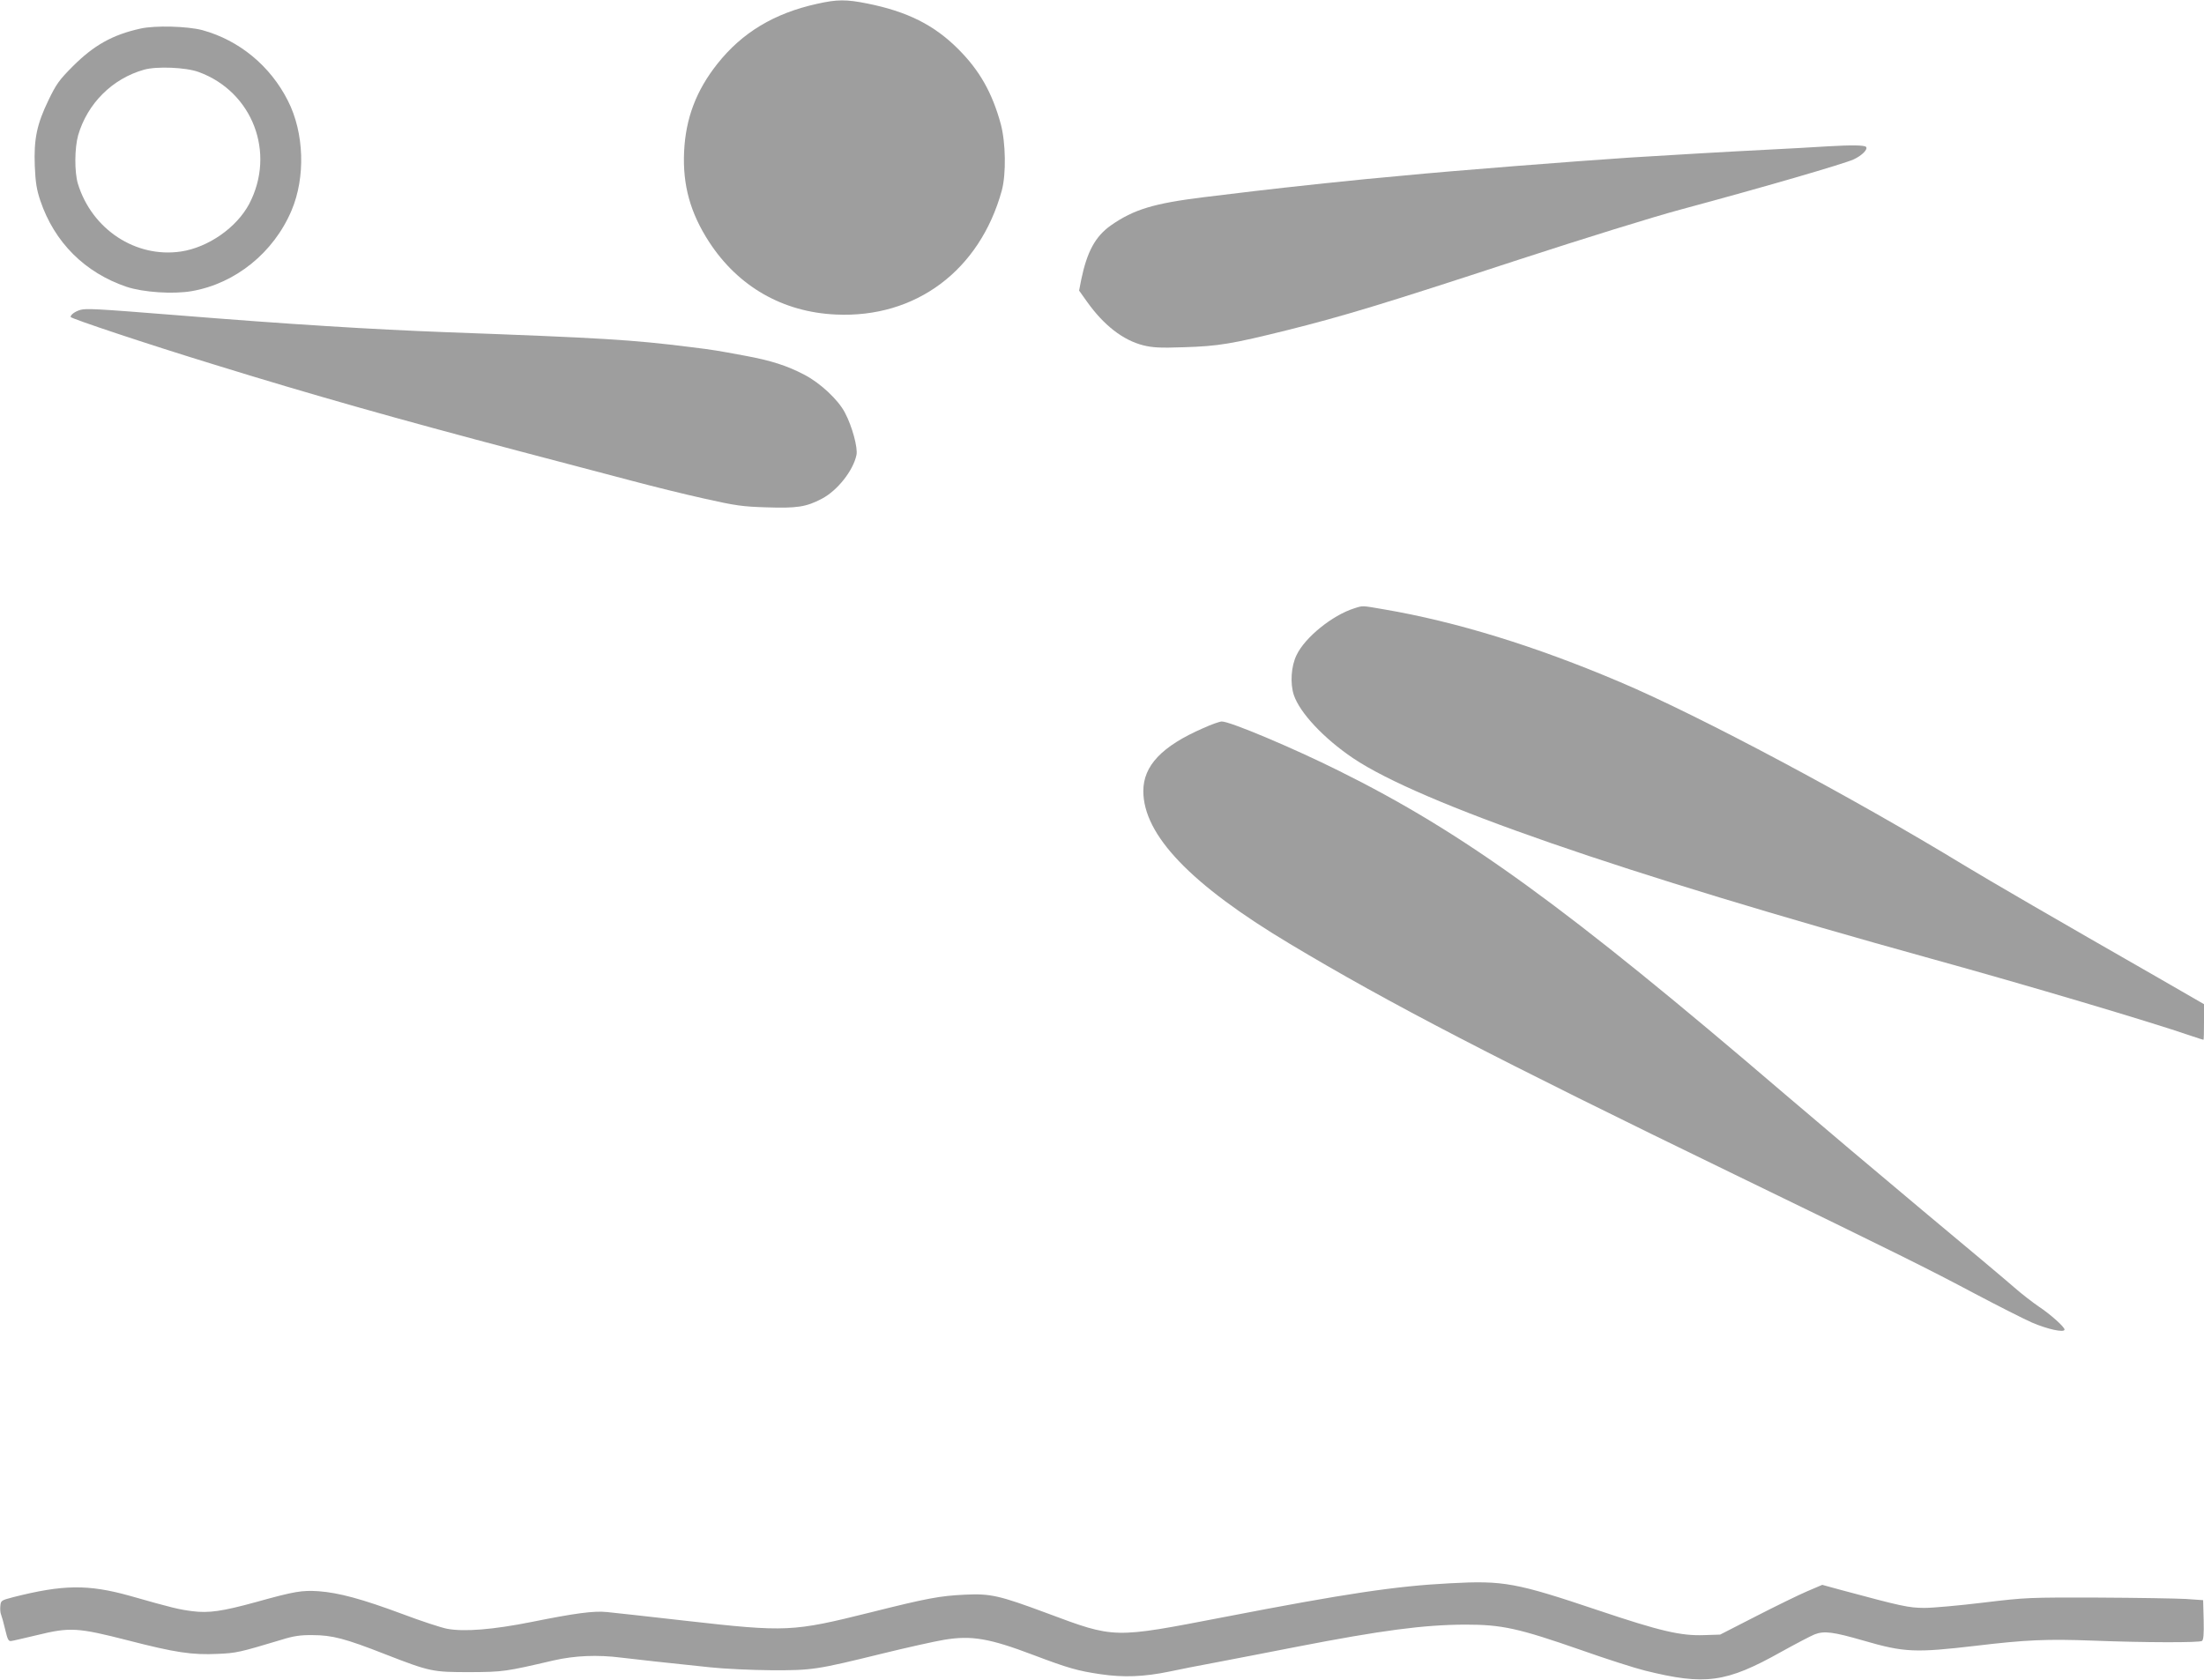
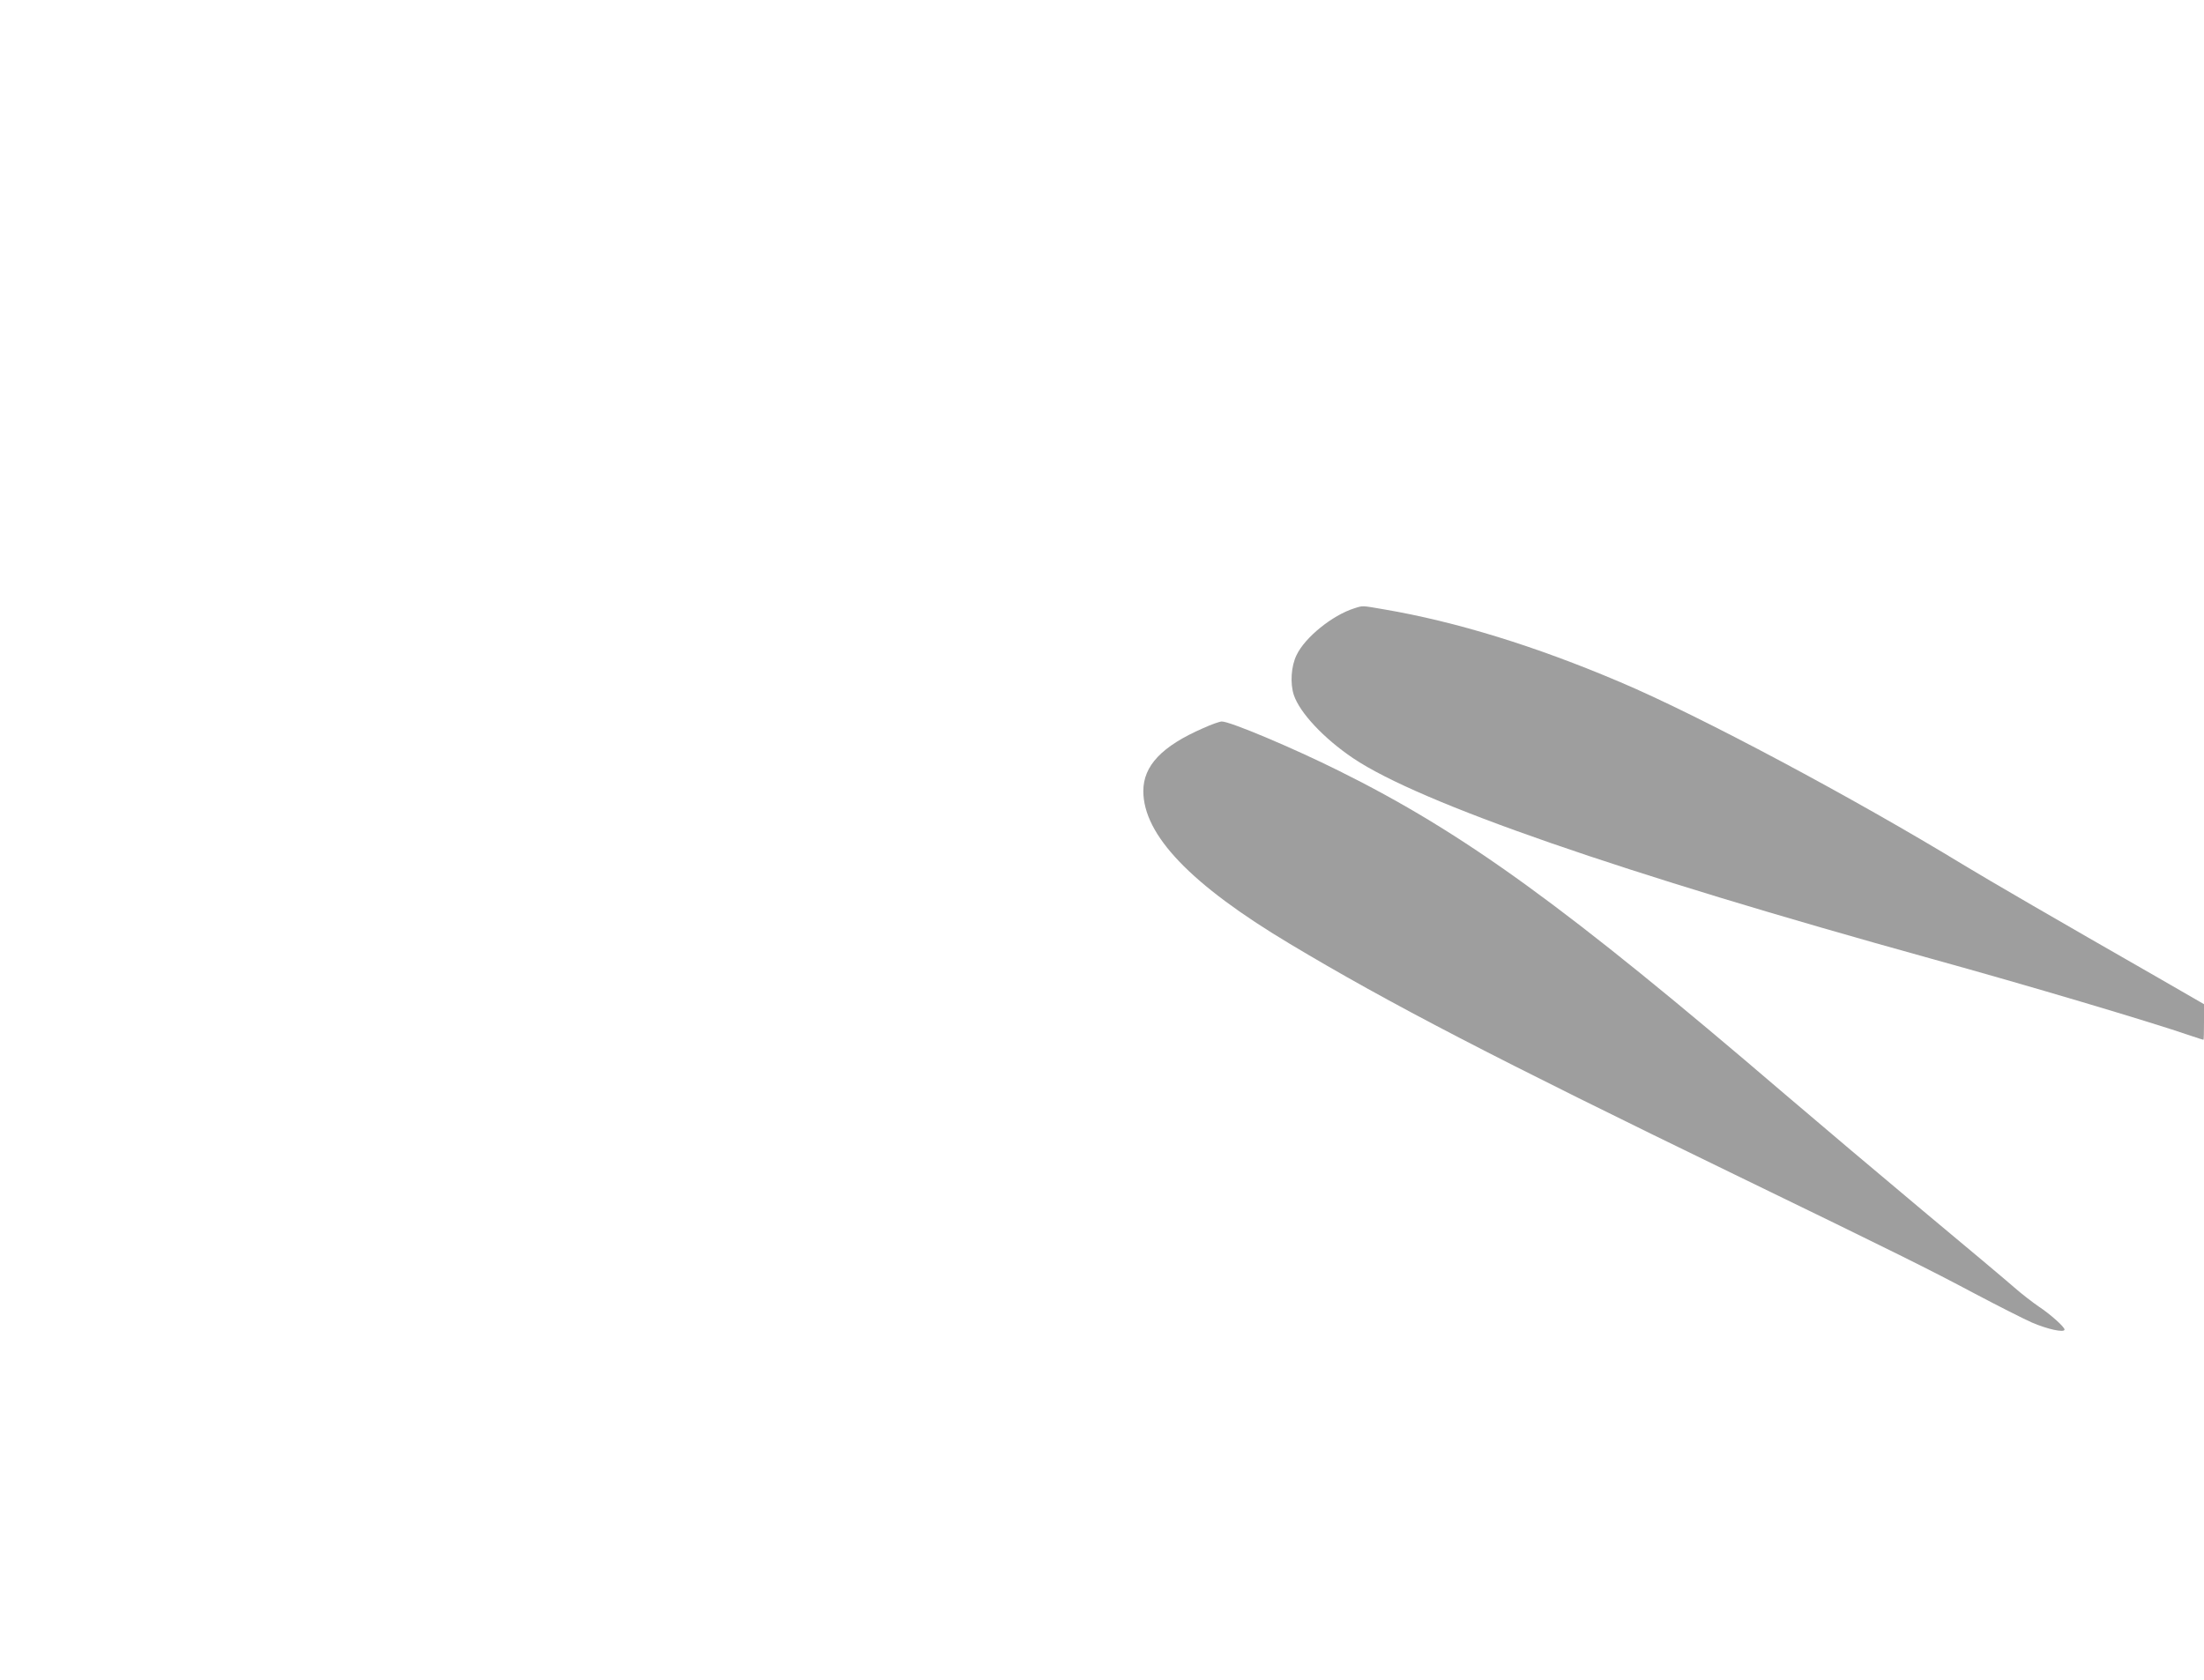
<svg xmlns="http://www.w3.org/2000/svg" version="1.0" width="1280pt" height="976pt" viewBox="0 0 1280 976" preserveAspectRatio="xMidYMid meet">
  <g transform="translate(0,976) scale(0.1,-0.1)" fill="#9e9e9e" stroke="none">
-     <path d="M4746 9738 c-250 -55 -436 -167 -580 -349 -123 -155 -184 -317 -193 -510 -9 -194 36 -356 145 -524 169 -260 428 -408 736 -422 464 -22 836 256 964 720 26 96 23 279 -6 387 -50 182 -123 311 -247 435 -140 140 -295 218 -530 265 -121 24 -173 24 -289 -2z" />
-     <path d="M816 9594 c-163 -36 -271 -97 -393 -219 -80 -80 -97 -105 -141 -196 -68 -140 -86 -227 -80 -383 4 -96 11 -138 32 -201 82 -243 259 -419 501 -501 96 -32 271 -44 379 -25 253 44 475 223 579 468 82 193 74 452 -21 638 -102 202 -282 351 -497 410 -88 23 -274 28 -359 9z m337 -252 c314 -114 450 -470 294 -767 -73 -137 -237 -252 -396 -276 -263 -39 -518 129 -599 395 -20 69 -19 206 2 281 54 184 198 328 382 380 73 21 243 14 317 -13z" />
-     <path d="M10615 8910 c-77 -5 -239 -14 -360 -20 -202 -10 -578 -32 -785 -45 -334 -22 -1034 -77 -1320 -105 -58 -5 -154 -15 -215 -20 -60 -6 -171 -17 -245 -25 -74 -8 -178 -19 -230 -25 -52 -6 -131 -15 -175 -20 -44 -5 -174 -21 -290 -35 -293 -36 -410 -71 -543 -164 -91 -64 -139 -153 -173 -317 l-12 -62 47 -66 c97 -136 208 -222 326 -252 53 -13 96 -16 235 -11 202 6 282 20 600 99 324 81 553 150 1340 408 377 123 792 252 950 294 472 127 943 264 1000 290 48 22 85 59 72 73 -10 10 -85 11 -222 3z" />
-     <path d="M467 7960 c-31 -9 -57 -28 -57 -41 0 -9 453 -160 835 -277 562 -174 1071 -318 1765 -501 250 -66 549 -145 664 -175 116 -31 302 -77 415 -102 182 -41 224 -47 362 -51 177 -6 231 2 322 50 90 47 182 163 201 254 9 41 -25 167 -67 246 -39 75 -143 172 -235 220 -101 53 -194 83 -347 111 -167 31 -178 33 -315 50 -343 43 -515 53 -1410 86 -445 17 -904 45 -1585 100 -462 37 -514 39 -548 30z" />
    <path d="M7864 6226 c-126 -40 -285 -168 -334 -271 -32 -65 -38 -165 -16 -232 35 -104 174 -252 344 -367 388 -261 1554 -665 3362 -1166 550 -152 1267 -365 1499 -445 41 -14 76 -25 78 -25 2 0 3 47 3 104 l0 103 -267 154 c-594 340 -976 562 -1123 651 -643 392 -1540 871 -2001 1066 -491 209 -953 351 -1369 422 -134 23 -123 23 -176 6z" />
    <path d="M6987 5530 c-239 -104 -347 -218 -347 -365 0 -255 275 -543 850 -887 575 -345 1198 -668 2585 -1341 958 -465 1126 -549 1395 -692 129 -68 278 -144 330 -167 90 -39 190 -61 190 -41 0 15 -81 88 -149 133 -35 24 -99 73 -141 110 -42 37 -281 238 -531 446 -250 209 -611 514 -803 678 -1274 1091 -1862 1517 -2589 1878 -269 134 -637 289 -682 287 -11 0 -60 -17 -108 -39z" />
-     <path d="M8420 563 c-313 -16 -602 -59 -1310 -196 -649 -125 -632 -126 -1034 24 -272 101 -323 113 -471 106 -147 -7 -218 -20 -549 -103 -454 -113 -487 -115 -1071 -49 -220 25 -427 48 -460 51 -76 8 -187 -7 -440 -58 -221 -44 -390 -58 -489 -39 -32 6 -149 44 -260 86 -234 87 -367 123 -486 132 -97 6 -137 0 -363 -63 -197 -54 -274 -65 -370 -53 -77 10 -113 18 -362 89 -243 68 -389 66 -680 -8 -68 -18 -70 -19 -73 -51 -2 -18 0 -40 4 -49 4 -10 15 -48 24 -87 14 -59 19 -70 36 -67 10 1 77 17 149 34 192 47 236 44 526 -30 279 -72 375 -86 524 -79 109 5 123 8 373 83 67 21 108 27 177 26 114 0 190 -20 422 -111 262 -102 275 -104 493 -104 193 1 206 3 485 68 123 28 254 34 395 16 88 -11 257 -29 514 -56 82 -9 242 -16 355 -17 239 -1 263 3 646 97 143 35 304 71 359 80 158 26 261 9 519 -89 198 -75 257 -92 388 -111 134 -20 254 -15 399 15 52 11 176 36 275 54 99 19 308 59 465 90 494 96 738 128 980 129 212 0 306 -20 673 -148 147 -52 313 -105 370 -119 350 -87 471 -71 792 109 83 46 169 91 193 101 56 22 108 15 285 -36 237 -69 300 -71 652 -30 292 35 415 40 680 30 310 -12 616 -12 633 -2 9 6 12 38 10 123 l-3 114 -100 7 c-55 3 -284 7 -510 8 -401 1 -416 1 -665 -29 -140 -17 -295 -31 -345 -31 -91 1 -126 8 -486 105 l-106 29 -89 -38 c-49 -21 -182 -86 -297 -145 l-207 -106 -93 -3 c-135 -5 -255 23 -612 143 -482 162 -552 175 -865 158z" />
  </g>
</svg>